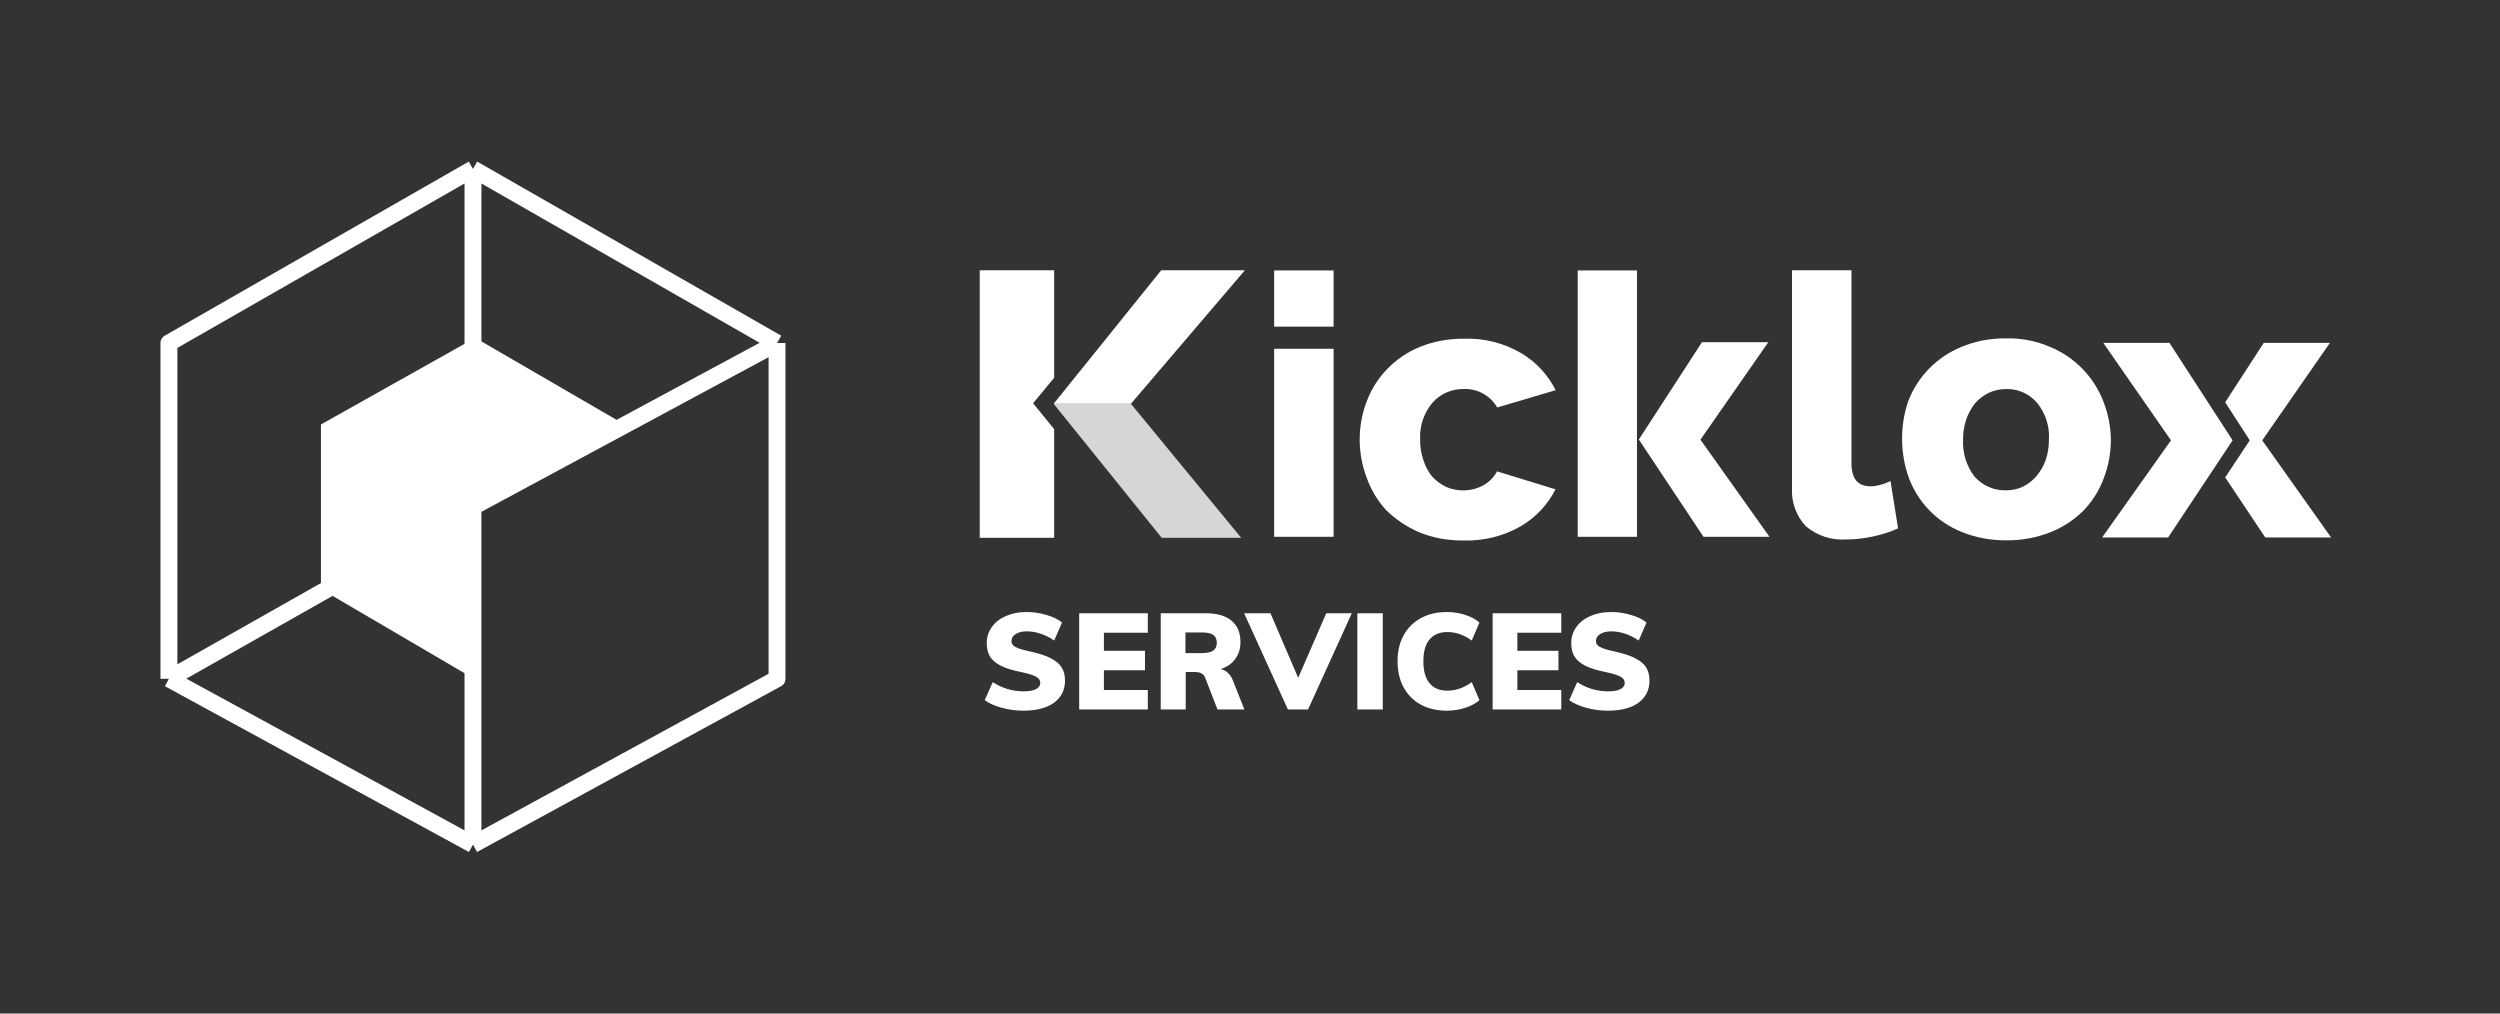
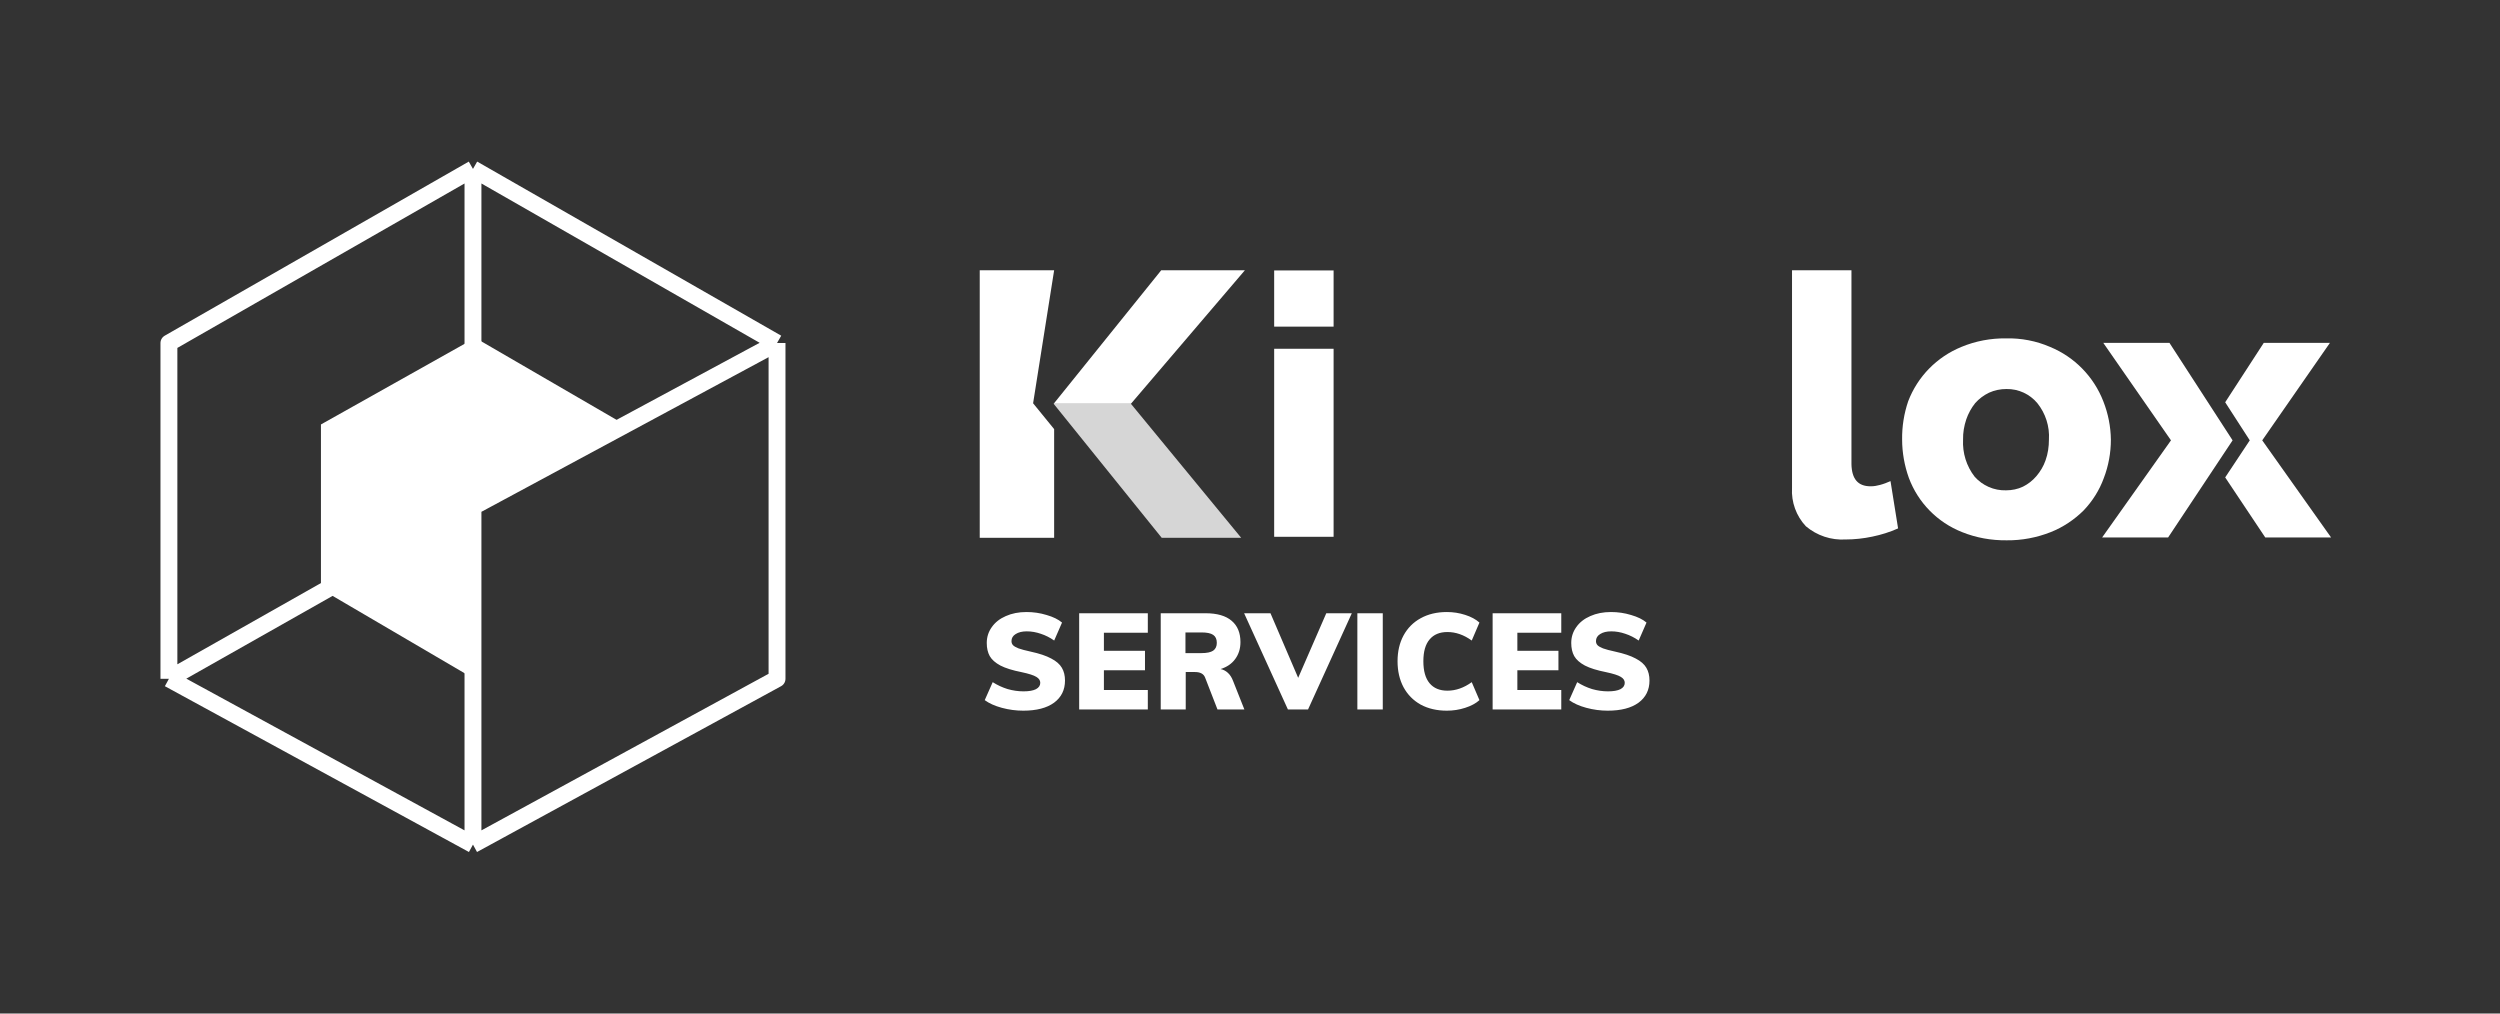
<svg xmlns="http://www.w3.org/2000/svg" width="296" height="120" viewBox="0 0 296 120" fill="none">
  <rect x="0" y="0" width="296" height="120" fill="#333333" stroke="none" />
-   <path d="M177.253 55.811L184.17 57.936C183.253 59.763 181.798 61.292 180.024 62.325C177.971 63.496 175.619 64.072 173.247 63.993C171.453 64.013 169.679 63.695 168.025 63.02C166.569 62.384 165.234 61.491 164.118 60.398C163.101 59.286 162.324 57.995 161.825 56.585C161.267 55.136 160.988 53.587 160.988 52.038C160.988 50.489 161.267 48.96 161.825 47.51C162.364 46.08 163.181 44.789 164.237 43.697C165.334 42.565 166.649 41.671 168.104 41.076C169.779 40.4 171.573 40.083 173.367 40.102C175.719 40.023 178.071 40.619 180.104 41.81C181.858 42.843 183.273 44.372 184.19 46.199L177.273 48.245C176.456 46.835 174.921 45.981 173.287 46.06C171.872 46.04 170.516 46.636 169.599 47.689C168.583 48.9 168.064 50.449 168.144 52.018C168.124 52.872 168.264 53.706 168.543 54.52C168.762 55.215 169.101 55.851 169.559 56.407C170.018 56.923 170.576 57.34 171.194 57.638C172.629 58.273 174.263 58.194 175.639 57.459C176.317 57.062 176.875 56.506 177.253 55.811Z" fill="white" />
  <path d="M157.898 41.294H150.862V63.556H157.898V41.294Z" fill="white" />
  <path d="M157.898 32.02H150.862V38.673H157.898V32.02Z" fill="white" />
-   <path d="M193.817 32.02H186.801V63.556H193.817V32.02Z" fill="white" />
  <path d="M249.928 52.057C249.928 53.606 249.649 55.156 249.091 56.605C248.573 58.035 247.755 59.326 246.719 60.418C245.603 61.53 244.267 62.424 242.812 63C241.158 63.655 239.384 63.993 237.59 63.973C235.776 63.993 233.982 63.675 232.307 63C229.397 61.848 227.105 59.525 226.009 56.585C225.49 55.136 225.211 53.587 225.211 52.038C225.191 50.508 225.431 48.979 225.929 47.51C227.045 44.59 229.317 42.267 232.228 41.075C233.902 40.38 235.696 40.043 237.51 40.063C239.304 40.023 241.078 40.361 242.732 41.075C245.622 42.267 247.895 44.59 249.031 47.51C249.609 48.979 249.908 50.508 249.928 52.057ZM242.593 52.057C242.692 50.489 242.194 48.94 241.217 47.728C240.32 46.656 238.985 46.04 237.57 46.06C236.852 46.06 236.154 46.199 235.497 46.497C234.879 46.795 234.321 47.212 233.862 47.728C233.404 48.304 233.045 48.959 232.806 49.655C232.547 50.429 232.407 51.243 232.427 52.057C232.347 53.626 232.826 55.195 233.802 56.446C234.739 57.499 236.095 58.095 237.51 58.055C238.207 58.055 238.905 57.916 239.523 57.618C240.121 57.32 240.659 56.903 241.098 56.387C241.576 55.831 241.955 55.195 242.194 54.5C242.473 53.726 242.593 52.892 242.593 52.057Z" fill="white" />
  <path d="M223.836 56.963L224.733 62.563C223.756 63 222.74 63.318 221.683 63.536C220.647 63.755 219.59 63.874 218.514 63.874C216.8 63.973 215.125 63.417 213.81 62.305C212.674 61.093 212.076 59.445 212.175 57.777V32H219.212V54.957C219.251 56.705 219.969 57.578 221.484 57.578C221.863 57.578 222.221 57.519 222.58 57.419C223.039 57.3 223.437 57.141 223.836 56.963Z" fill="white" />
-   <path d="M194.037 52.038L201.691 63.556H209.504L201.332 52.058L209.365 40.52H201.511L194.037 52.038Z" fill="white" />
  <path opacity="0.8" d="M133.9 47.808L146.956 63.675H137.547L124.751 47.808H133.9Z" fill="white" />
  <path d="M137.488 32H147.394L133.9 47.808H124.751L137.488 32Z" fill="white" />
  <path d="M276 63.635H268.206L263.462 56.526L266.373 52.137L263.462 47.629L268.027 40.599H275.861L267.848 52.137L276 63.635Z" fill="white" />
  <path d="M264.339 52.137L256.705 63.635H248.892L257.044 52.137L249.031 40.599H256.865L264.339 52.137Z" fill="white" />
-   <path d="M124.81 50.806V63.675H116V32H124.81V44.73L122.319 47.748L124.81 50.806Z" fill="white" />
+   <path d="M124.81 50.806V63.675H116V32H124.81L122.319 47.748L124.81 50.806Z" fill="white" />
  <path d="M121.152 84.144C120.299 84.144 119.456 84.032 118.624 83.808C117.792 83.584 117.115 83.28 116.592 82.896L117.536 80.768C118.091 81.12 118.677 81.392 119.296 81.584C119.925 81.765 120.555 81.856 121.184 81.856C121.824 81.856 122.315 81.771 122.656 81.6C122.997 81.419 123.168 81.168 123.168 80.848C123.168 80.56 123.013 80.325 122.704 80.144C122.395 79.952 121.813 79.765 120.96 79.584C119.883 79.371 119.045 79.109 118.448 78.8C117.851 78.48 117.429 78.107 117.184 77.68C116.949 77.253 116.832 76.736 116.832 76.128C116.832 75.435 117.029 74.811 117.424 74.256C117.819 73.691 118.373 73.253 119.088 72.944C119.803 72.624 120.619 72.464 121.536 72.464C122.357 72.464 123.152 72.581 123.92 72.816C124.699 73.04 125.307 73.339 125.744 73.712L124.816 75.84C124.315 75.488 123.787 75.221 123.232 75.04C122.677 74.848 122.123 74.752 121.568 74.752C121.024 74.752 120.587 74.859 120.256 75.072C119.925 75.275 119.76 75.552 119.76 75.904C119.76 76.096 119.819 76.256 119.936 76.384C120.053 76.512 120.272 76.64 120.592 76.768C120.912 76.885 121.392 77.013 122.032 77.152C123.067 77.376 123.877 77.648 124.464 77.968C125.061 78.277 125.483 78.645 125.728 79.072C125.973 79.488 126.096 79.989 126.096 80.576C126.096 81.685 125.664 82.56 124.8 83.2C123.936 83.829 122.72 84.144 121.152 84.144ZM127.774 84V72.608H135.902V74.912H130.702V77.056H135.566V79.36H130.702V81.696H135.902V84H127.774ZM147.334 84H144.15L142.678 80.208C142.508 79.781 142.108 79.568 141.478 79.568H140.39V84H137.43V72.608H142.726C144.102 72.608 145.137 72.907 145.83 73.504C146.524 74.091 146.87 74.933 146.87 76.032C146.87 76.8 146.662 77.467 146.246 78.032C145.841 78.587 145.265 78.981 144.518 79.216C144.838 79.28 145.126 79.429 145.382 79.664C145.638 79.899 145.841 80.213 145.99 80.608L147.334 84ZM142.246 77.328C142.886 77.328 143.35 77.232 143.638 77.04C143.926 76.837 144.07 76.528 144.07 76.112C144.07 75.675 143.926 75.36 143.638 75.168C143.361 74.976 142.897 74.88 142.246 74.88H140.358V77.328H142.246ZM157.032 72.608H160.056L154.872 84H152.488L147.304 72.608H150.424L153.704 80.256L157.032 72.608ZM160.712 84V72.608H163.72V84H160.712ZM171.31 84.144C170.126 84.144 169.091 83.904 168.206 83.424C167.331 82.933 166.654 82.245 166.174 81.36C165.705 80.475 165.47 79.451 165.47 78.288C165.47 77.136 165.705 76.123 166.174 75.248C166.654 74.363 167.331 73.68 168.206 73.2C169.091 72.709 170.126 72.464 171.31 72.464C172.057 72.464 172.777 72.576 173.47 72.8C174.174 73.024 174.739 73.328 175.166 73.712L174.254 75.84C173.326 75.168 172.366 74.832 171.374 74.832C170.457 74.832 169.753 75.125 169.262 75.712C168.771 76.288 168.526 77.147 168.526 78.288C168.526 79.44 168.771 80.309 169.262 80.896C169.753 81.483 170.457 81.776 171.374 81.776C172.366 81.776 173.326 81.44 174.254 80.768L175.166 82.896C174.739 83.28 174.174 83.584 173.47 83.808C172.777 84.032 172.057 84.144 171.31 84.144ZM176.727 84V72.608H184.855V74.912H179.655V77.056H184.519V79.36H179.655V81.696H184.855V84H176.727ZM190.355 84.144C189.502 84.144 188.659 84.032 187.827 83.808C186.995 83.584 186.318 83.28 185.795 82.896L186.739 80.768C187.294 81.12 187.88 81.392 188.499 81.584C189.128 81.765 189.758 81.856 190.387 81.856C191.027 81.856 191.518 81.771 191.859 81.6C192.2 81.419 192.371 81.168 192.371 80.848C192.371 80.56 192.216 80.325 191.907 80.144C191.598 79.952 191.016 79.765 190.163 79.584C189.086 79.371 188.248 79.109 187.651 78.8C187.054 78.48 186.632 78.107 186.387 77.68C186.152 77.253 186.035 76.736 186.035 76.128C186.035 75.435 186.232 74.811 186.627 74.256C187.022 73.691 187.576 73.253 188.291 72.944C189.006 72.624 189.822 72.464 190.739 72.464C191.56 72.464 192.355 72.581 193.123 72.816C193.902 73.04 194.51 73.339 194.947 73.712L194.019 75.84C193.518 75.488 192.99 75.221 192.435 75.04C191.88 74.848 191.326 74.752 190.771 74.752C190.227 74.752 189.79 74.859 189.459 75.072C189.128 75.275 188.963 75.552 188.963 75.904C188.963 76.096 189.022 76.256 189.139 76.384C189.256 76.512 189.475 76.64 189.795 76.768C190.115 76.885 190.595 77.013 191.235 77.152C192.27 77.376 193.08 77.648 193.667 77.968C194.264 78.277 194.686 78.645 194.931 79.072C195.176 79.488 195.299 79.989 195.299 80.576C195.299 81.685 194.867 82.56 194.003 83.2C193.139 83.829 191.923 84.144 190.355 84.144Z" fill="white" />
  <path d="M56 100L92 80.368V40.614M56 100L20 80.368M56 100V60M92 40.614L56 20M92 40.614L56 60M56 20L20 40.614V80.368M56 20V60M20 80.368L56 60" stroke="white" stroke-width="2" stroke-linejoin="round" />
  <path d="M55.5 60V80L38 69.744V50.256L56.269 40L73.5 50L55.5 60Z" fill="white" />
</svg>